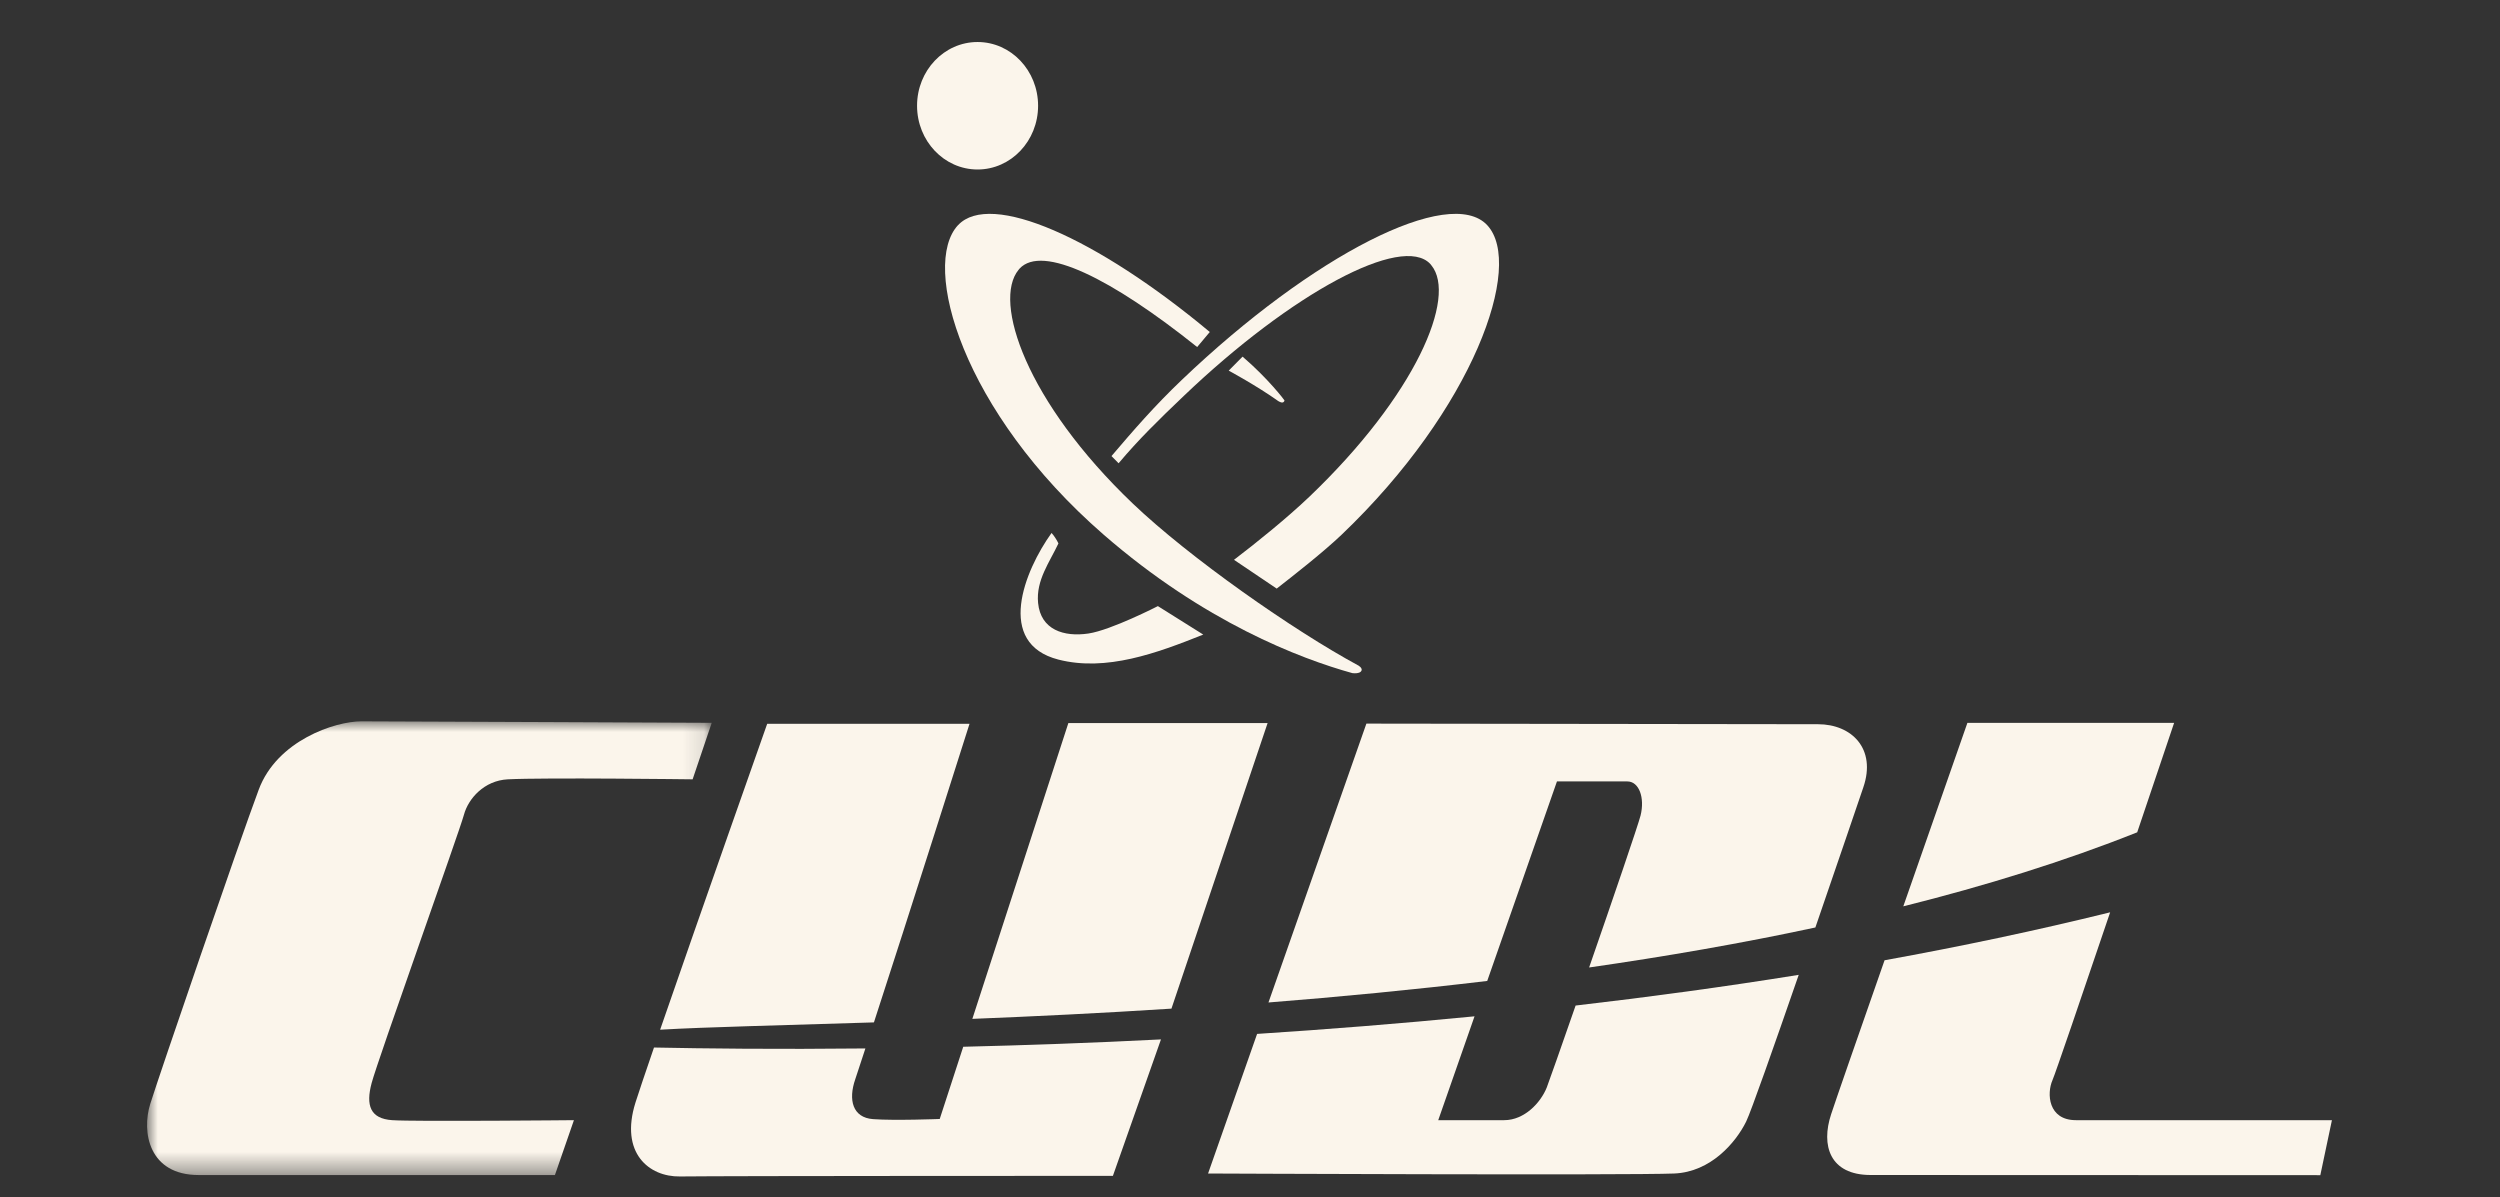
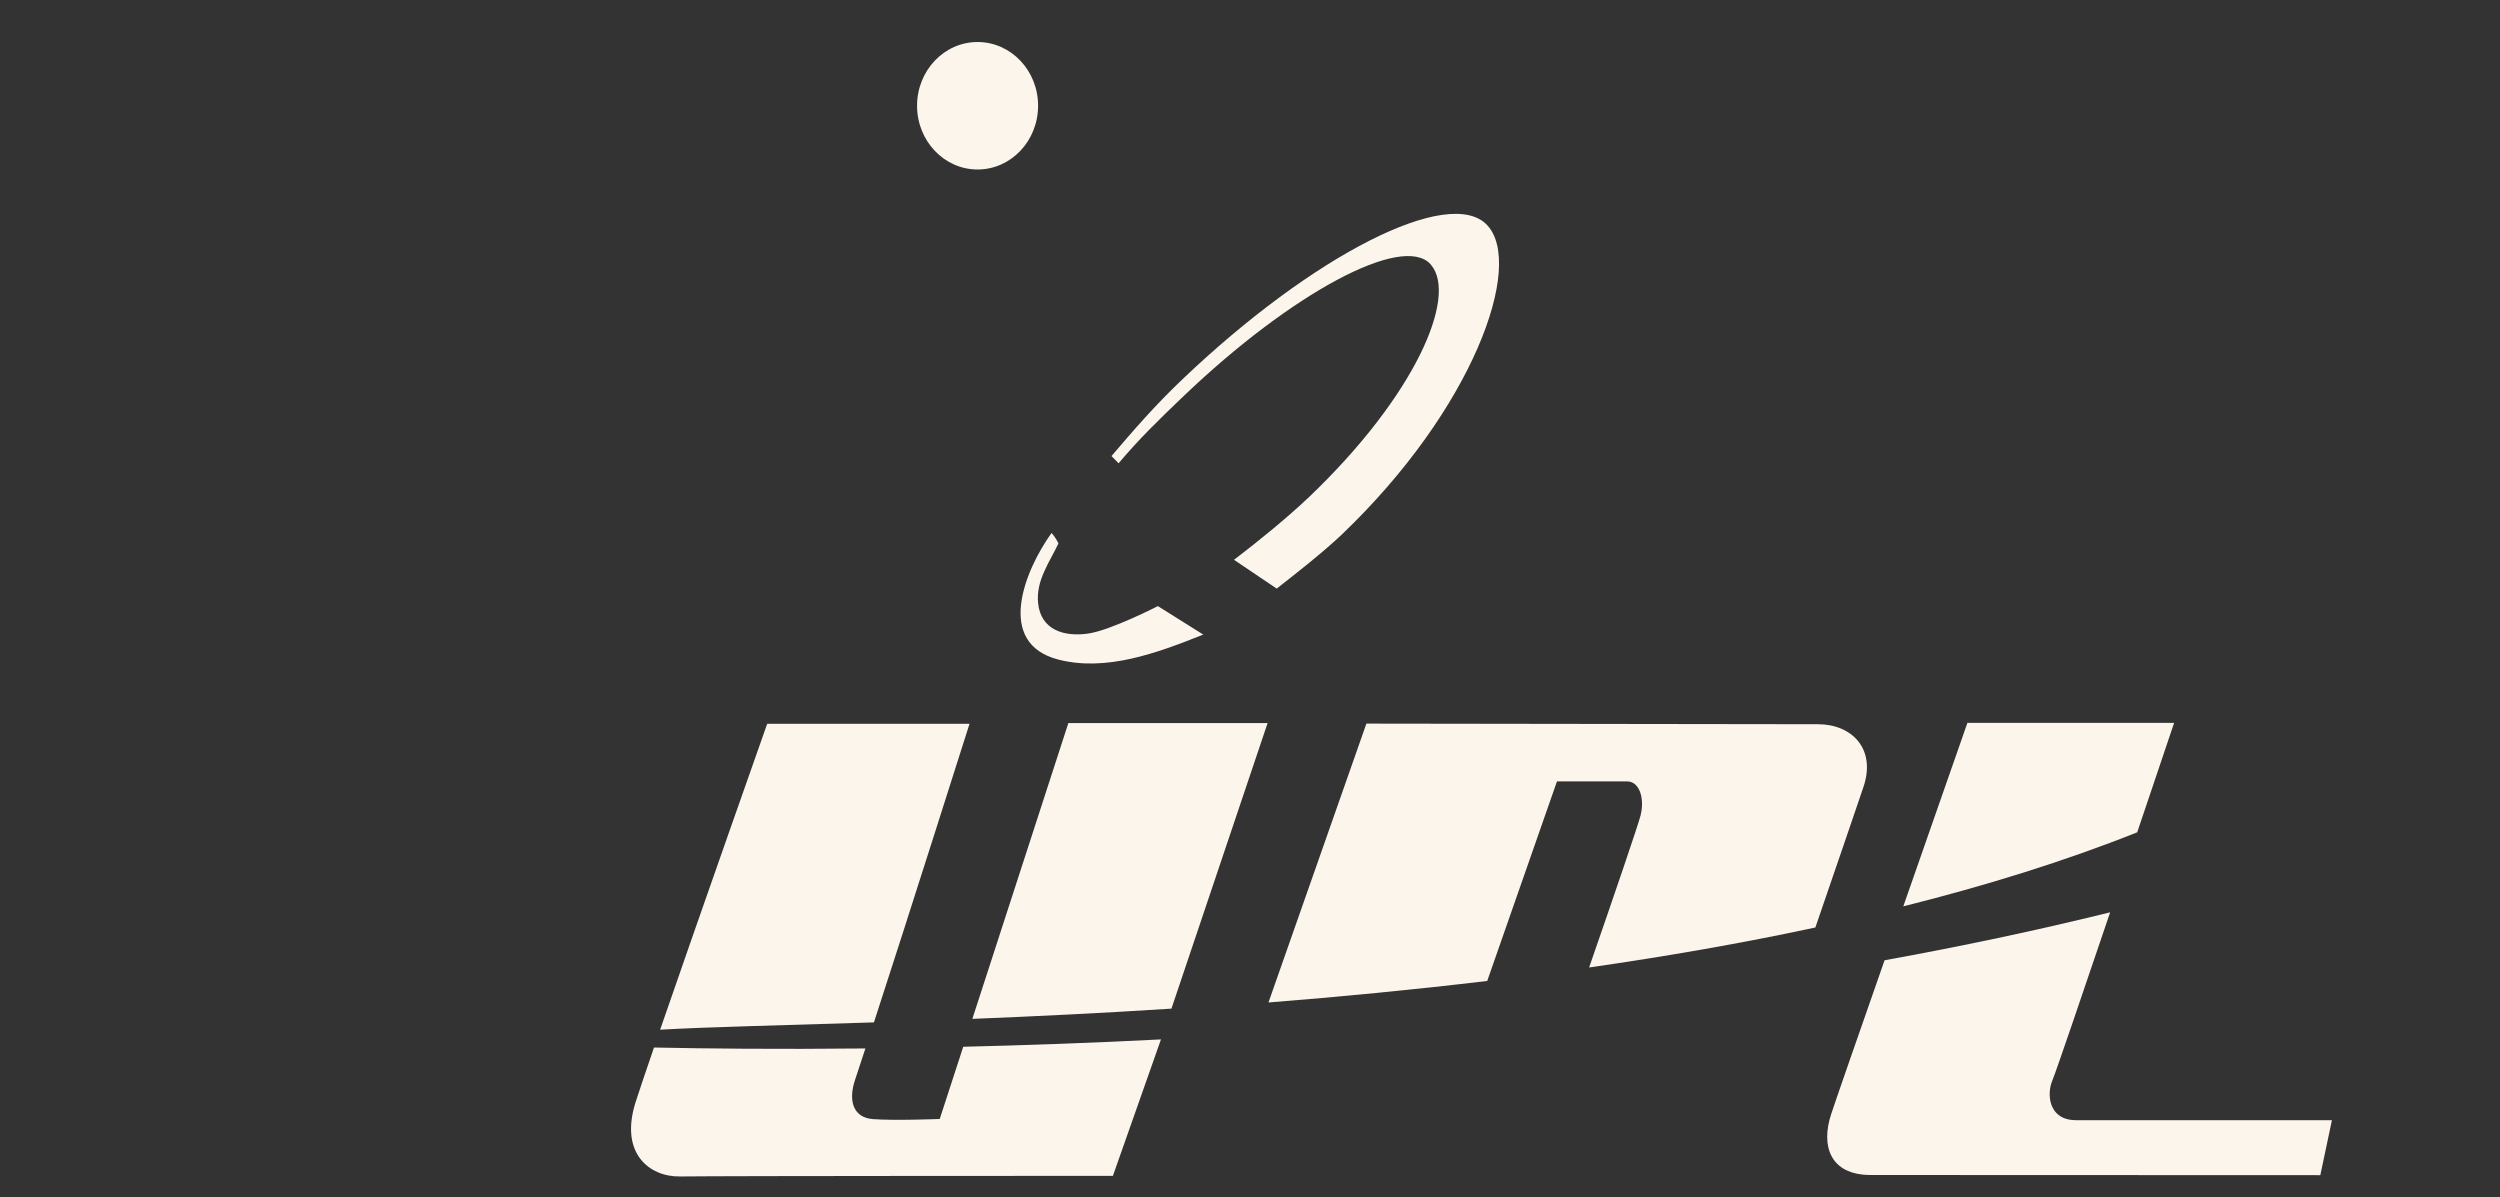
<svg xmlns="http://www.w3.org/2000/svg" xmlns:xlink="http://www.w3.org/1999/xlink" width="119px" height="57px" viewBox="0 0 119 57" version="1.1">
  <rect x="0" y="0" width="119" height="57" fill="#333333" stroke="none" />
  <title>footer/icon/cudl</title>
  <defs>
-     <polygon id="path-1" points="0 0 26.878 0 26.878 21.597 0 21.597" />
-   </defs>
+     </defs>
  <g id="Symbols" stroke="none" stroke-width="1" fill="none" fill-rule="evenodd">
    <g id="footer/section-block" transform="translate(-876, -102)">
      <g id="footer/icon/cudl" transform="translate(883, 104)">
        <g id="Group-28" transform="translate(0, 0)">
          <path d="M45.907,19.709 C46.953,18.481 47.953,17.324 49.25,16.087 C55.5,10.118 62.008,6.82 63.788,8.714 C63.788,8.716 63.791,8.716 63.791,8.718 C65.566,10.62 63.122,17.474 56.866,23.447 C56.006,24.266 54.665,25.32 53.771,26.017 L51.738,24.647 C52.83,23.817 54.274,22.646 55.318,21.652 C60.393,16.805 62.369,12.123 61.129,10.623 C61.111,10.602 61.098,10.581 61.082,10.565 C59.74,9.126 54.485,11.94 49.348,16.846 C48.135,18.002 47.197,18.921 46.245,20.052" id="Fill-1" fill="#FBF5EB" />
          <path d="M48.115,26.851 C48.115,26.851 45.887,27.994 44.811,28.155 C43.639,28.33 42.536,27.977 42.413,26.701 C42.308,25.621 42.957,24.771 43.381,23.867 C43.319,23.724 43.151,23.463 43.053,23.37 C41.757,25.177 40.372,28.626 43.383,29.397 C45.654,29.978 48.061,29.092 50.275,28.206 L48.115,26.851 Z" id="Fill-3" fill="#FBF5EB" />
          <path d="M36.652,3.033 C36.652,4.71 37.942,6.068 39.532,6.068 C41.123,6.068 42.413,4.71 42.413,3.033 C42.413,1.358 41.123,0 39.532,0 C37.942,0 36.652,1.358 36.652,3.033" id="Fill-5" fill="#FBF5EB" />
-           <path d="M53.839,17.087 C52.846,16.376 51.487,15.642 51.487,15.642 L52.146,14.976 C53.355,16.01 54.146,17.051 54.142,17.061 C54.092,17.267 53.847,17.089 53.839,17.087" id="Fill-7" fill="#FBF5EB" />
-           <path d="M38.602,8.717 C38.604,8.717 38.605,8.717 38.606,8.715 C40.143,7.077 45.207,9.317 50.586,13.803 L49.985,14.519 C45.903,11.255 42.616,9.621 41.532,10.785 C41.515,10.803 41.501,10.823 41.485,10.842 C40.243,12.343 41.848,17.128 46.924,21.972 C49.608,24.534 54.552,28.002 57.672,29.686 C57.775,29.754 57.883,29.87 57.766,29.977 C57.684,30.05 57.514,30.058 57.373,30.041 C54.879,29.348 50.314,27.609 45.53,23.447 C38.788,17.583 36.828,10.62 38.602,8.717" id="Fill-9" fill="#FBF5EB" />
          <path d="M39.149,32.454 L29.518,32.454 C29.518,32.454 26.273,41.649 24.422,47.014 C26.636,46.884 30.173,46.809 34.599,46.666 C36.166,41.862 39.149,32.454 39.149,32.454" id="Fill-11" fill="#FBF5EB" />
          <path d="M37.731,51.263 C37.731,51.263 35.601,51.348 34.56,51.271 C33.583,51.2 33.369,50.357 33.711,49.37 C33.766,49.216 33.938,48.685 34.193,47.906 C29.968,47.952 26.517,47.911 24.13,47.862 C23.71,49.084 23.394,50.023 23.248,50.483 C22.494,52.888 23.896,54.02 25.363,54 C27.602,53.971 45.974,53.971 45.974,53.971 L48.262,47.476 C44.915,47.647 41.757,47.756 38.85,47.826 L37.731,51.263 Z" id="Fill-13" fill="#FBF5EB" />
          <path d="M53.338,32.417 L43.854,32.417 L39.284,46.498 C42.216,46.381 45.406,46.227 48.761,46.011 L53.338,32.417 Z" id="Fill-15" fill="#FBF5EB" />
          <g id="Group-19" transform="translate(0, 32.335)">
            <mask id="mask-2" fill="white">
              <use xlink:href="#path-1" />
            </mask>
            <g id="Clip-18" />
            <path d="M15.084,4.446 C15.294,3.67 16.053,2.82 17.167,2.761 C18.896,2.671 25.969,2.761 25.969,2.761 L26.878,0.071 C26.878,0.071 11.455,0 10.202,0 C8.945,0 6.189,0.912 5.317,3.249 C4.388,5.732 0.57,16.871 0.152,18.21 C-0.268,19.55 0.083,21.597 2.455,21.597 L19.414,21.597 L20.319,18.985 C20.319,18.985 12.713,19.06 11.667,18.985 C10.618,18.914 10.407,18.278 10.689,17.221 C10.967,16.161 14.876,5.224 15.084,4.446" id="Fill-17" fill="#FBF5EB" mask="url(#mask-2)" />
          </g>
          <path d="M96.489,32.407 L86.649,32.407 C86.649,32.407 85.156,36.679 83.597,41.142 C87.523,40.159 91.279,38.995 94.731,37.618 C95.714,34.707 96.489,32.407 96.489,32.407" id="Fill-20" fill="#FBF5EB" />
          <path d="M93.42,51.32 L91.815,51.32 C90.487,51.32 90.418,50.05 90.699,49.413 C90.83,49.117 92.117,45.342 93.443,41.426 C89.925,42.296 86.328,43.052 82.705,43.709 C81.461,47.268 80.356,50.439 80.162,51.038 C79.671,52.519 80.091,53.93 82.043,53.93 C83.998,53.93 103.447,53.938 103.447,53.938 L104,51.32 L93.42,51.32 Z" id="Fill-22" fill="#FBF5EB" />
          <path d="M67.111,35.196 L70.462,35.196 C71.02,35.196 71.301,35.972 71.091,36.818 C70.975,37.273 69.776,40.786 68.642,44.052 C72.269,43.53 75.885,42.906 79.412,42.148 C80.467,39.085 81.428,36.258 81.694,35.478 C82.324,33.64 81.142,32.473 79.536,32.473 C77.64,32.473 58.04,32.444 58.04,32.444 L53.379,45.718 C56.76,45.45 60.259,45.116 63.792,44.693 L67.111,35.196 Z" id="Fill-24" fill="#FBF5EB" />
-           <path d="M66.624,49.769 C66.342,50.472 65.574,51.32 64.601,51.32 L61.46,51.32 L63.188,46.377 C59.635,46.725 56.168,46.998 52.838,47.214 L50.504,53.859 C50.504,53.859 70.568,53.95 72.695,53.859 C74.438,53.786 75.626,52.379 76.114,51.394 C76.345,50.926 77.446,47.79 78.619,44.403 C75.065,44.975 71.508,45.458 67.999,45.864 C67.297,47.888 66.72,49.516 66.624,49.769" id="Fill-26" fill="#FBF5EB" />
        </g>
      </g>
    </g>
  </g>
</svg>